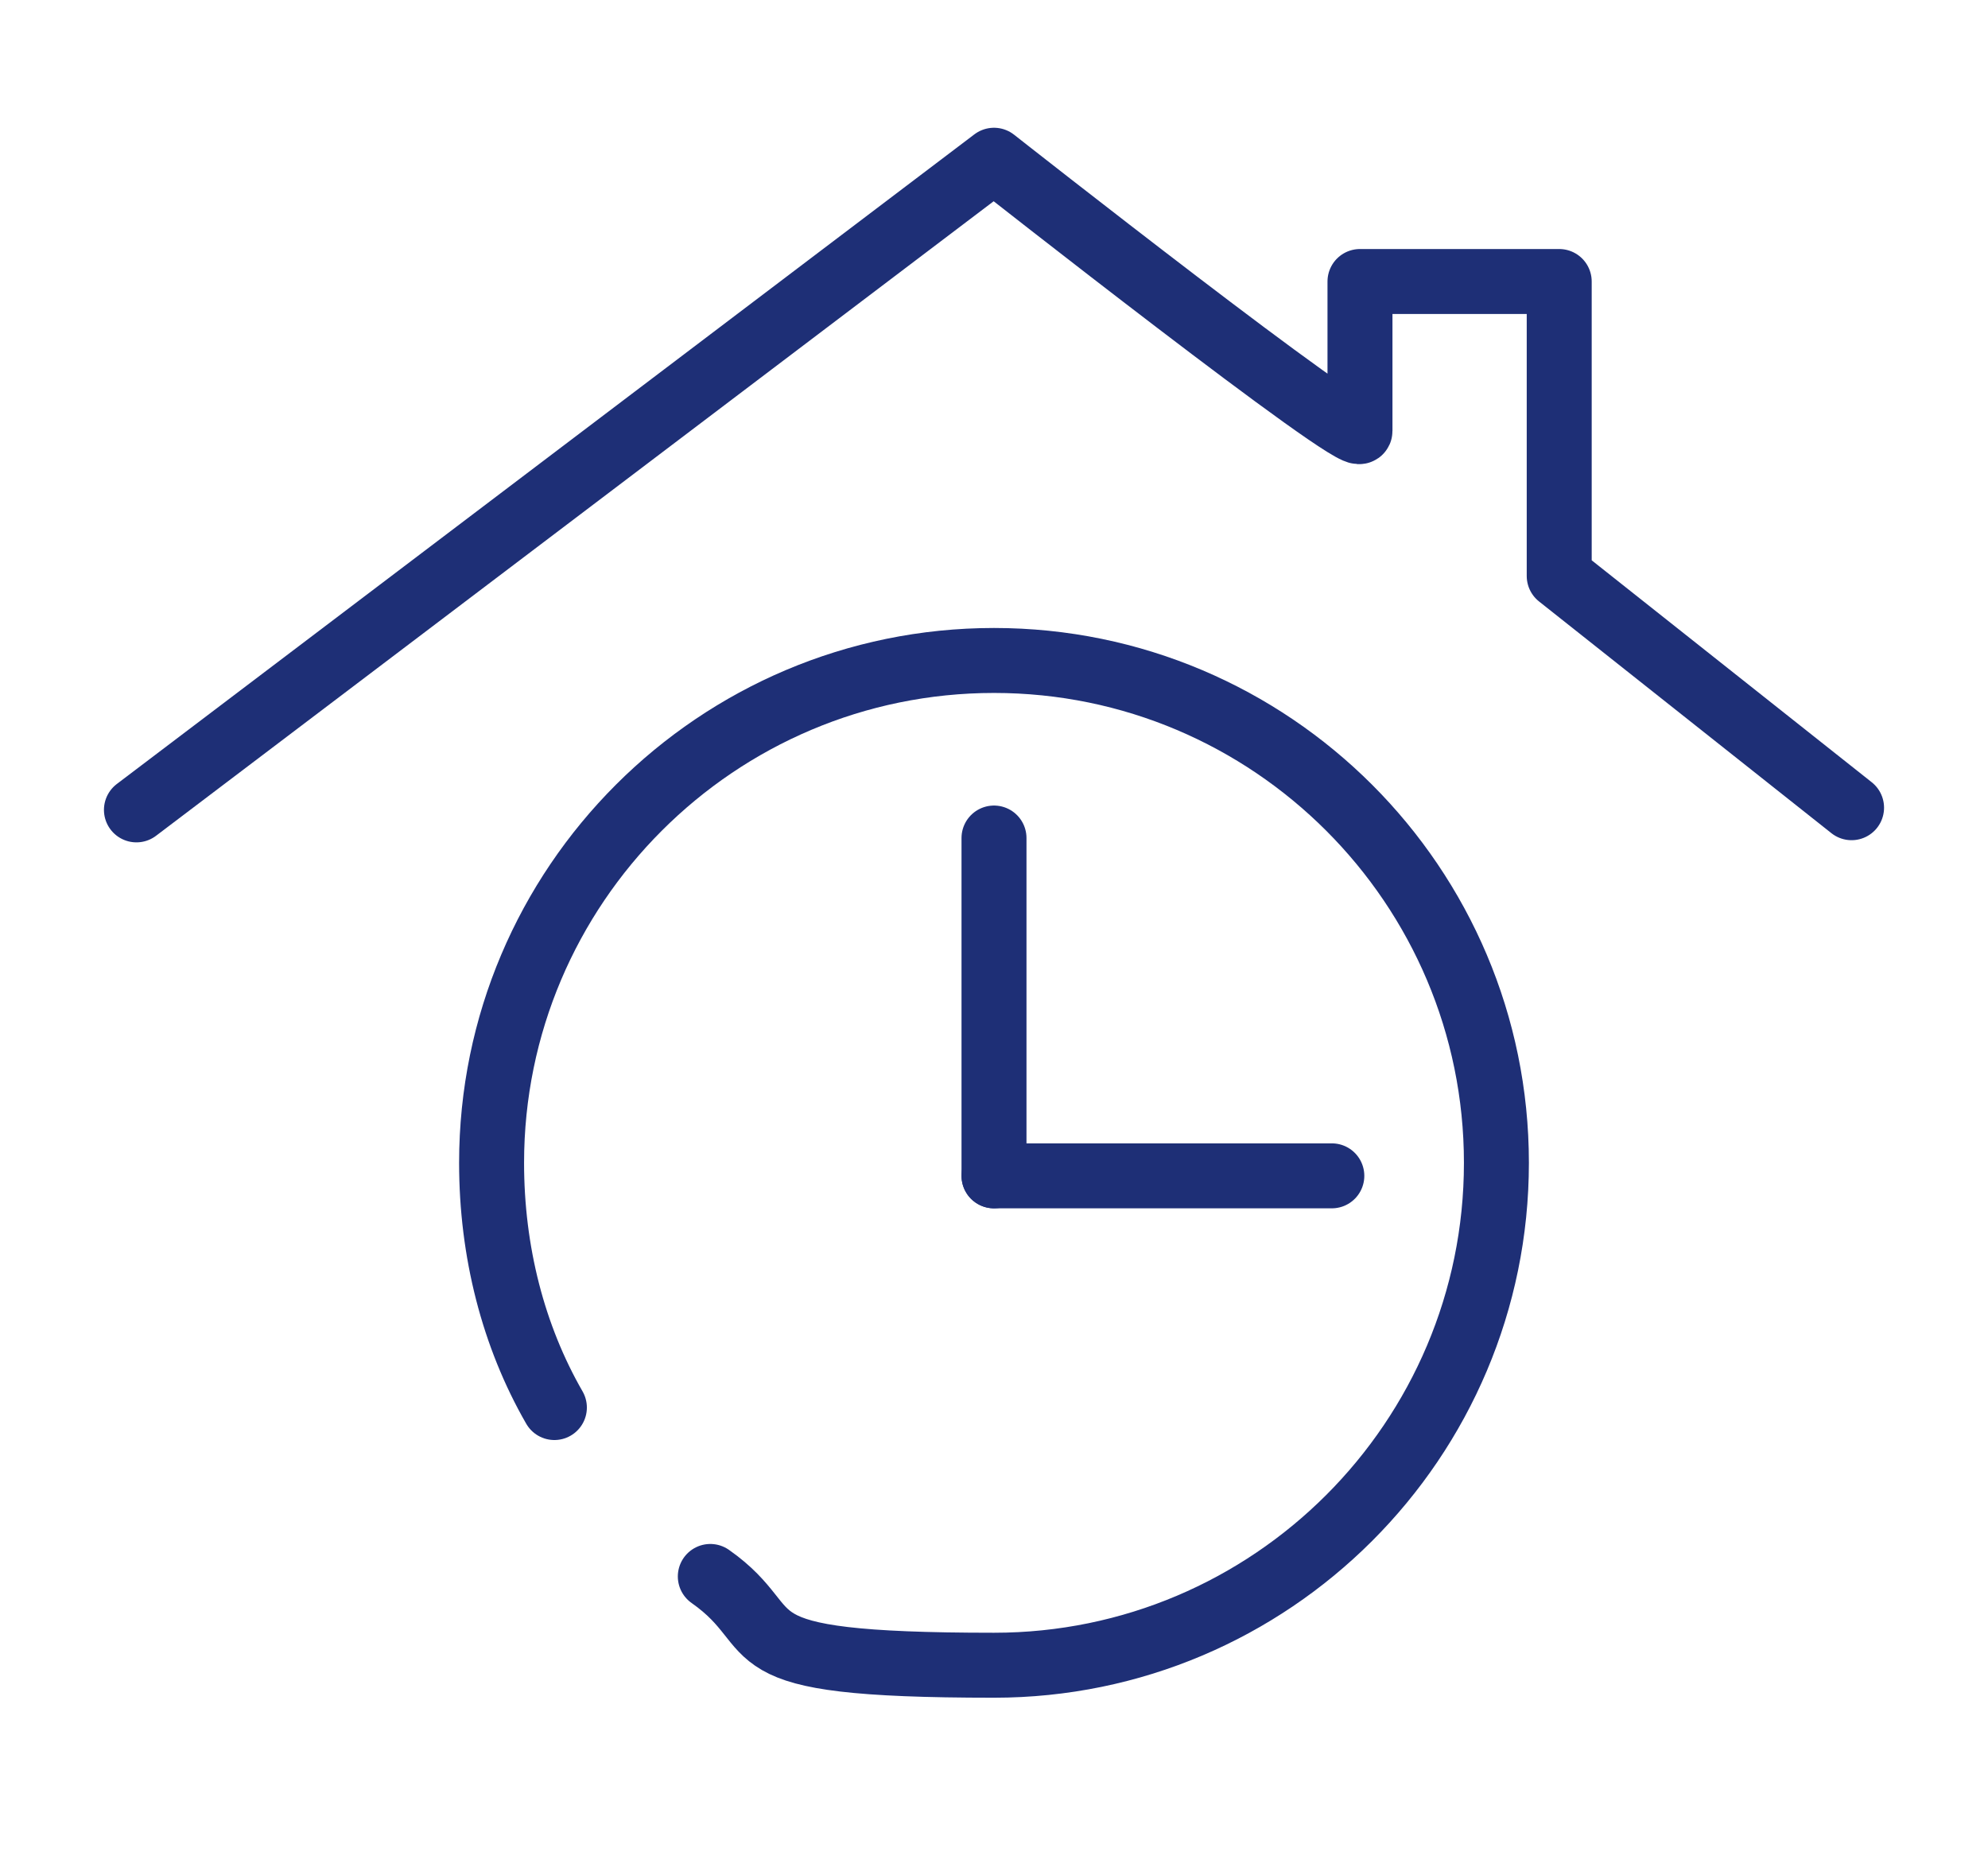
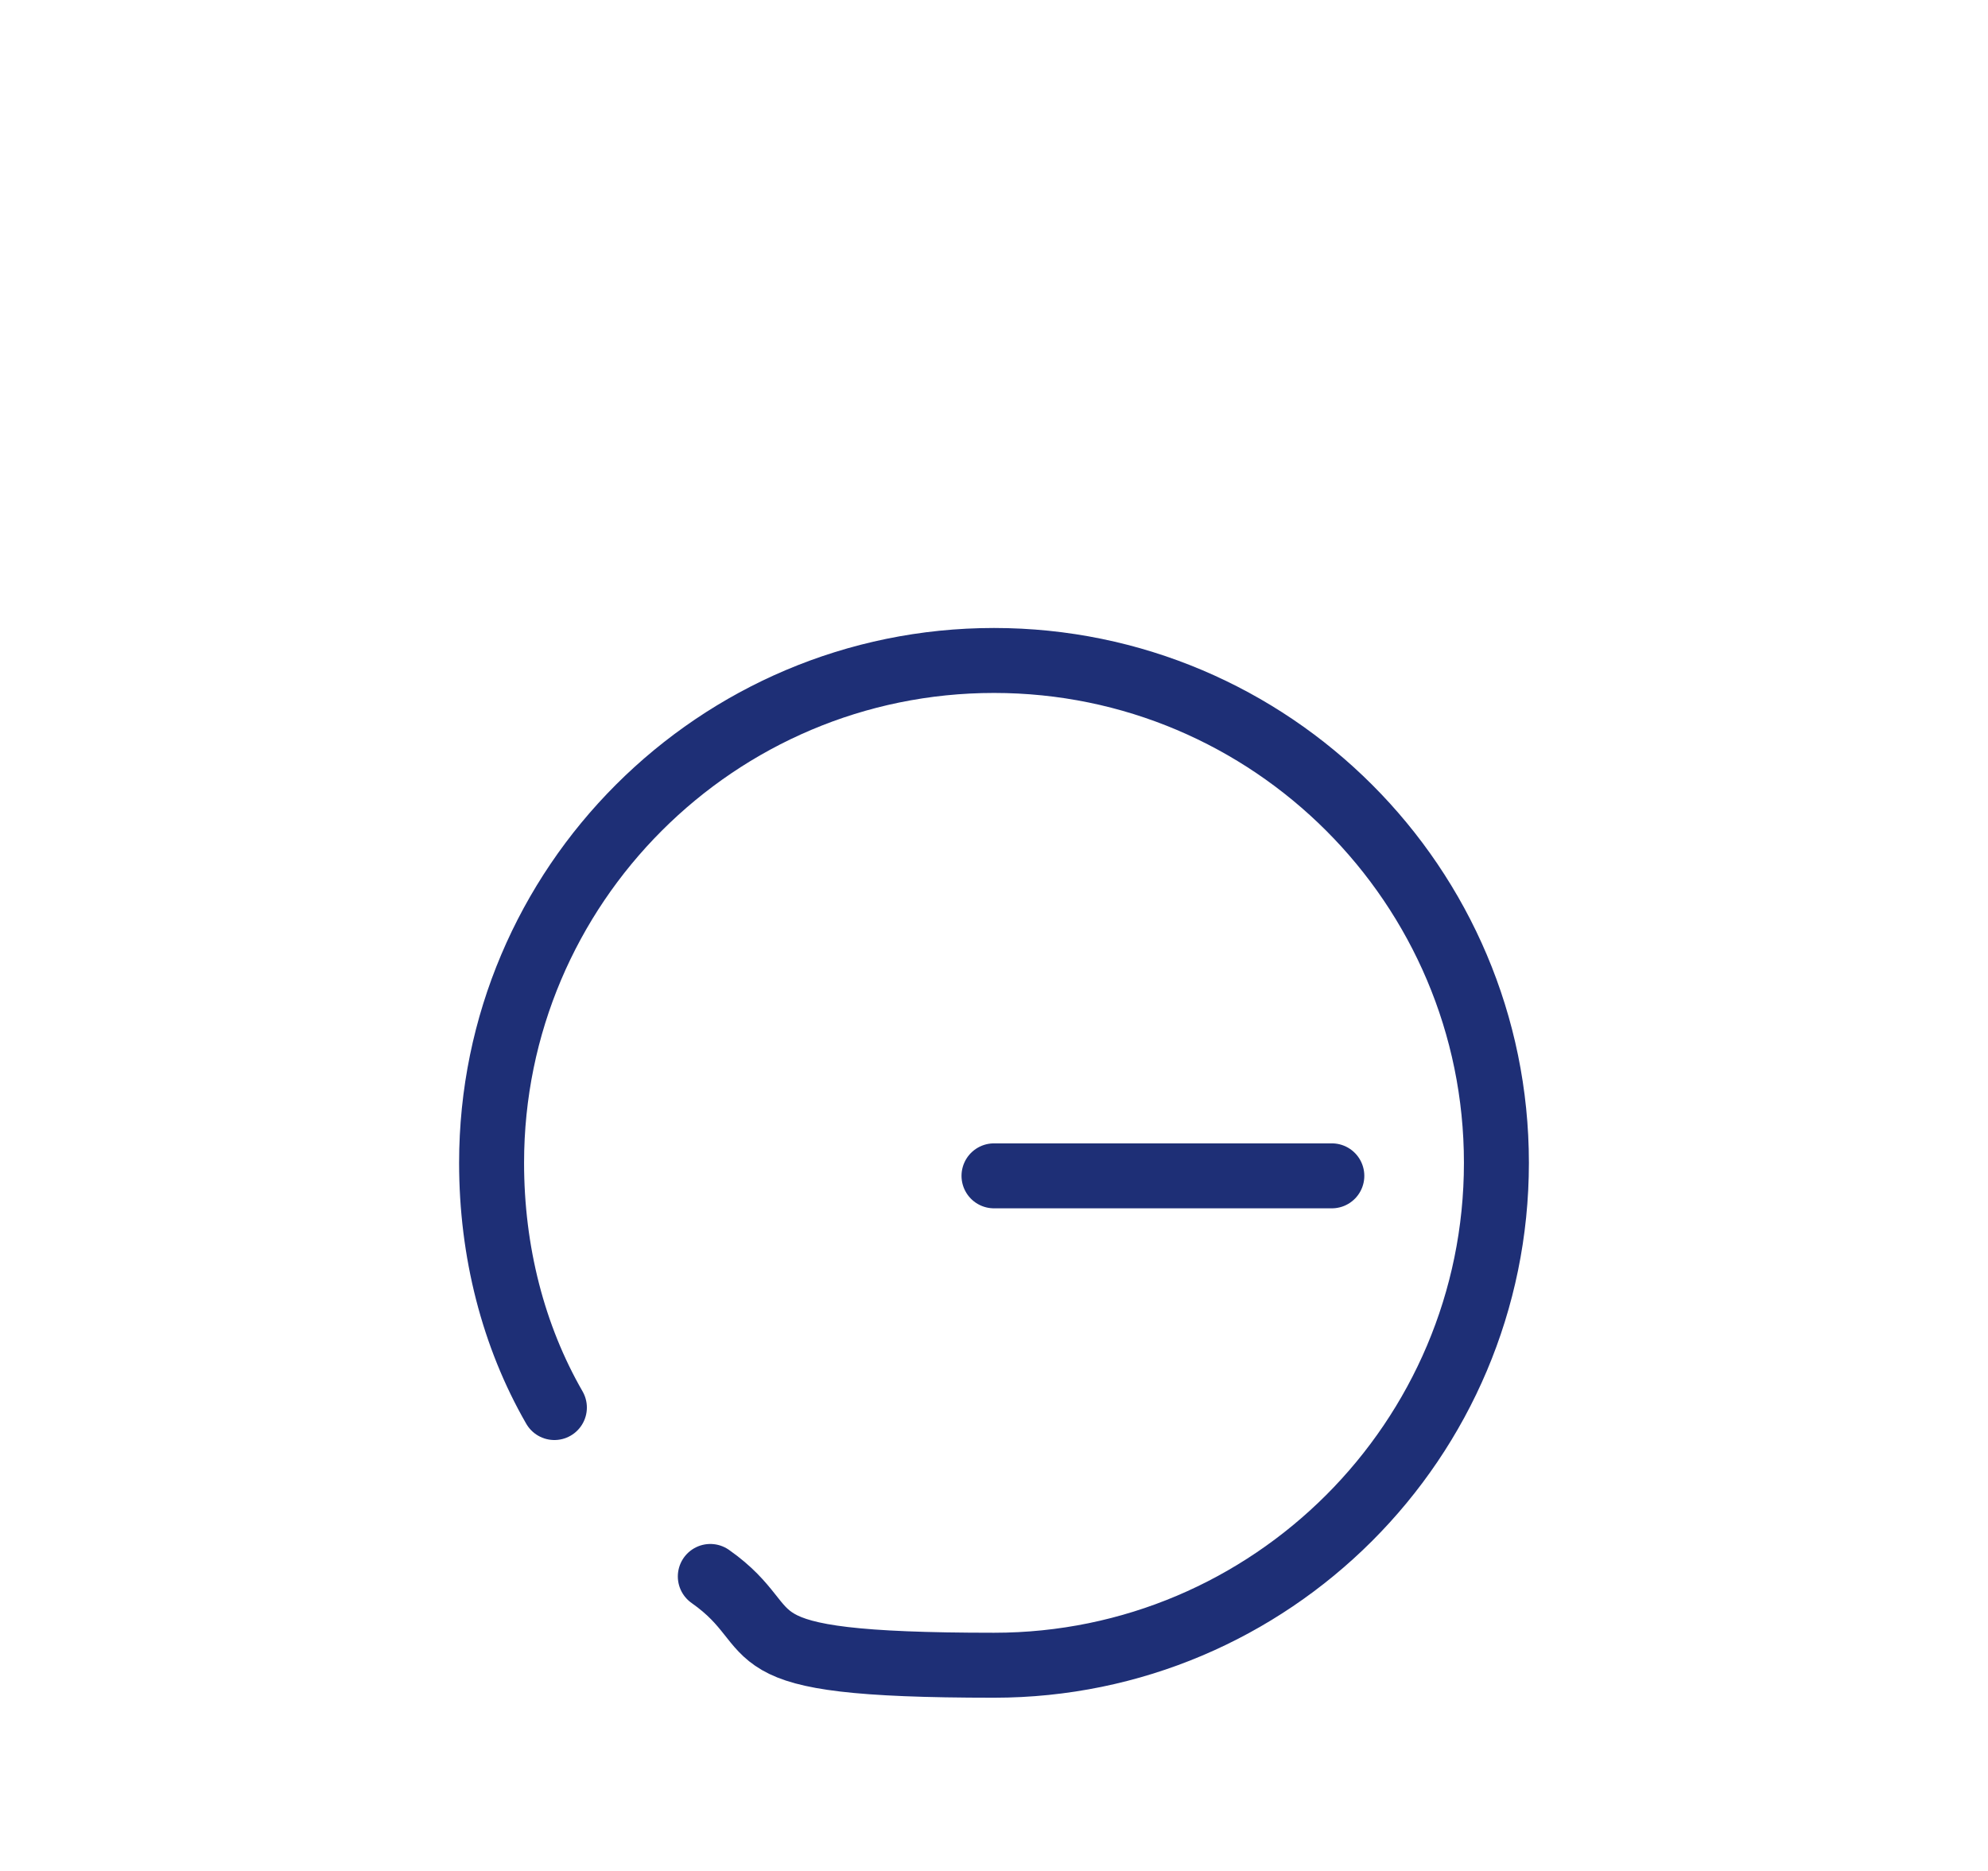
<svg xmlns="http://www.w3.org/2000/svg" version="1.1" viewBox="0 0 91.8 86.4">
  <defs>
    <style>
      .st0 {
        stroke-linejoin: round;
      }

      .st0, .st1 {
        fill: none;
        stroke: #1e2f76;
        stroke-linecap: round;
        stroke-width: 3px;
      }

      .st1 {
        stroke-miterlimit: 10;
      }
    </style>
  </defs>
  <g id="eoxD1QzZCnq1" shape-rendering="geometricPrecision" text-rendering="geometricPrecision">
-     <path class="st0" d="M6.3,37.4L45.9,7.4s16.9,13.3,16.9,12.5v-6.9h9.2v13.6l13.5,10.7" />
    <path class="st1" d="M25.6,65c-1.9-3.3-2.9-7.2-2.9-11.3,0-12.8,10.4-23.2,23.2-23.2s23.2,10.4,23.2,23.2-10.4,23.2-23.2,23.2-9.4-1.5-13.1-4.1" />
-     <line class="st1" x1="45.9" y1="38.7" x2="45.9" y2="54.3" />
    <line class="st1" x1="61.5" y1="54.3" x2="45.9" y2="54.3" />
  </g>
</svg>